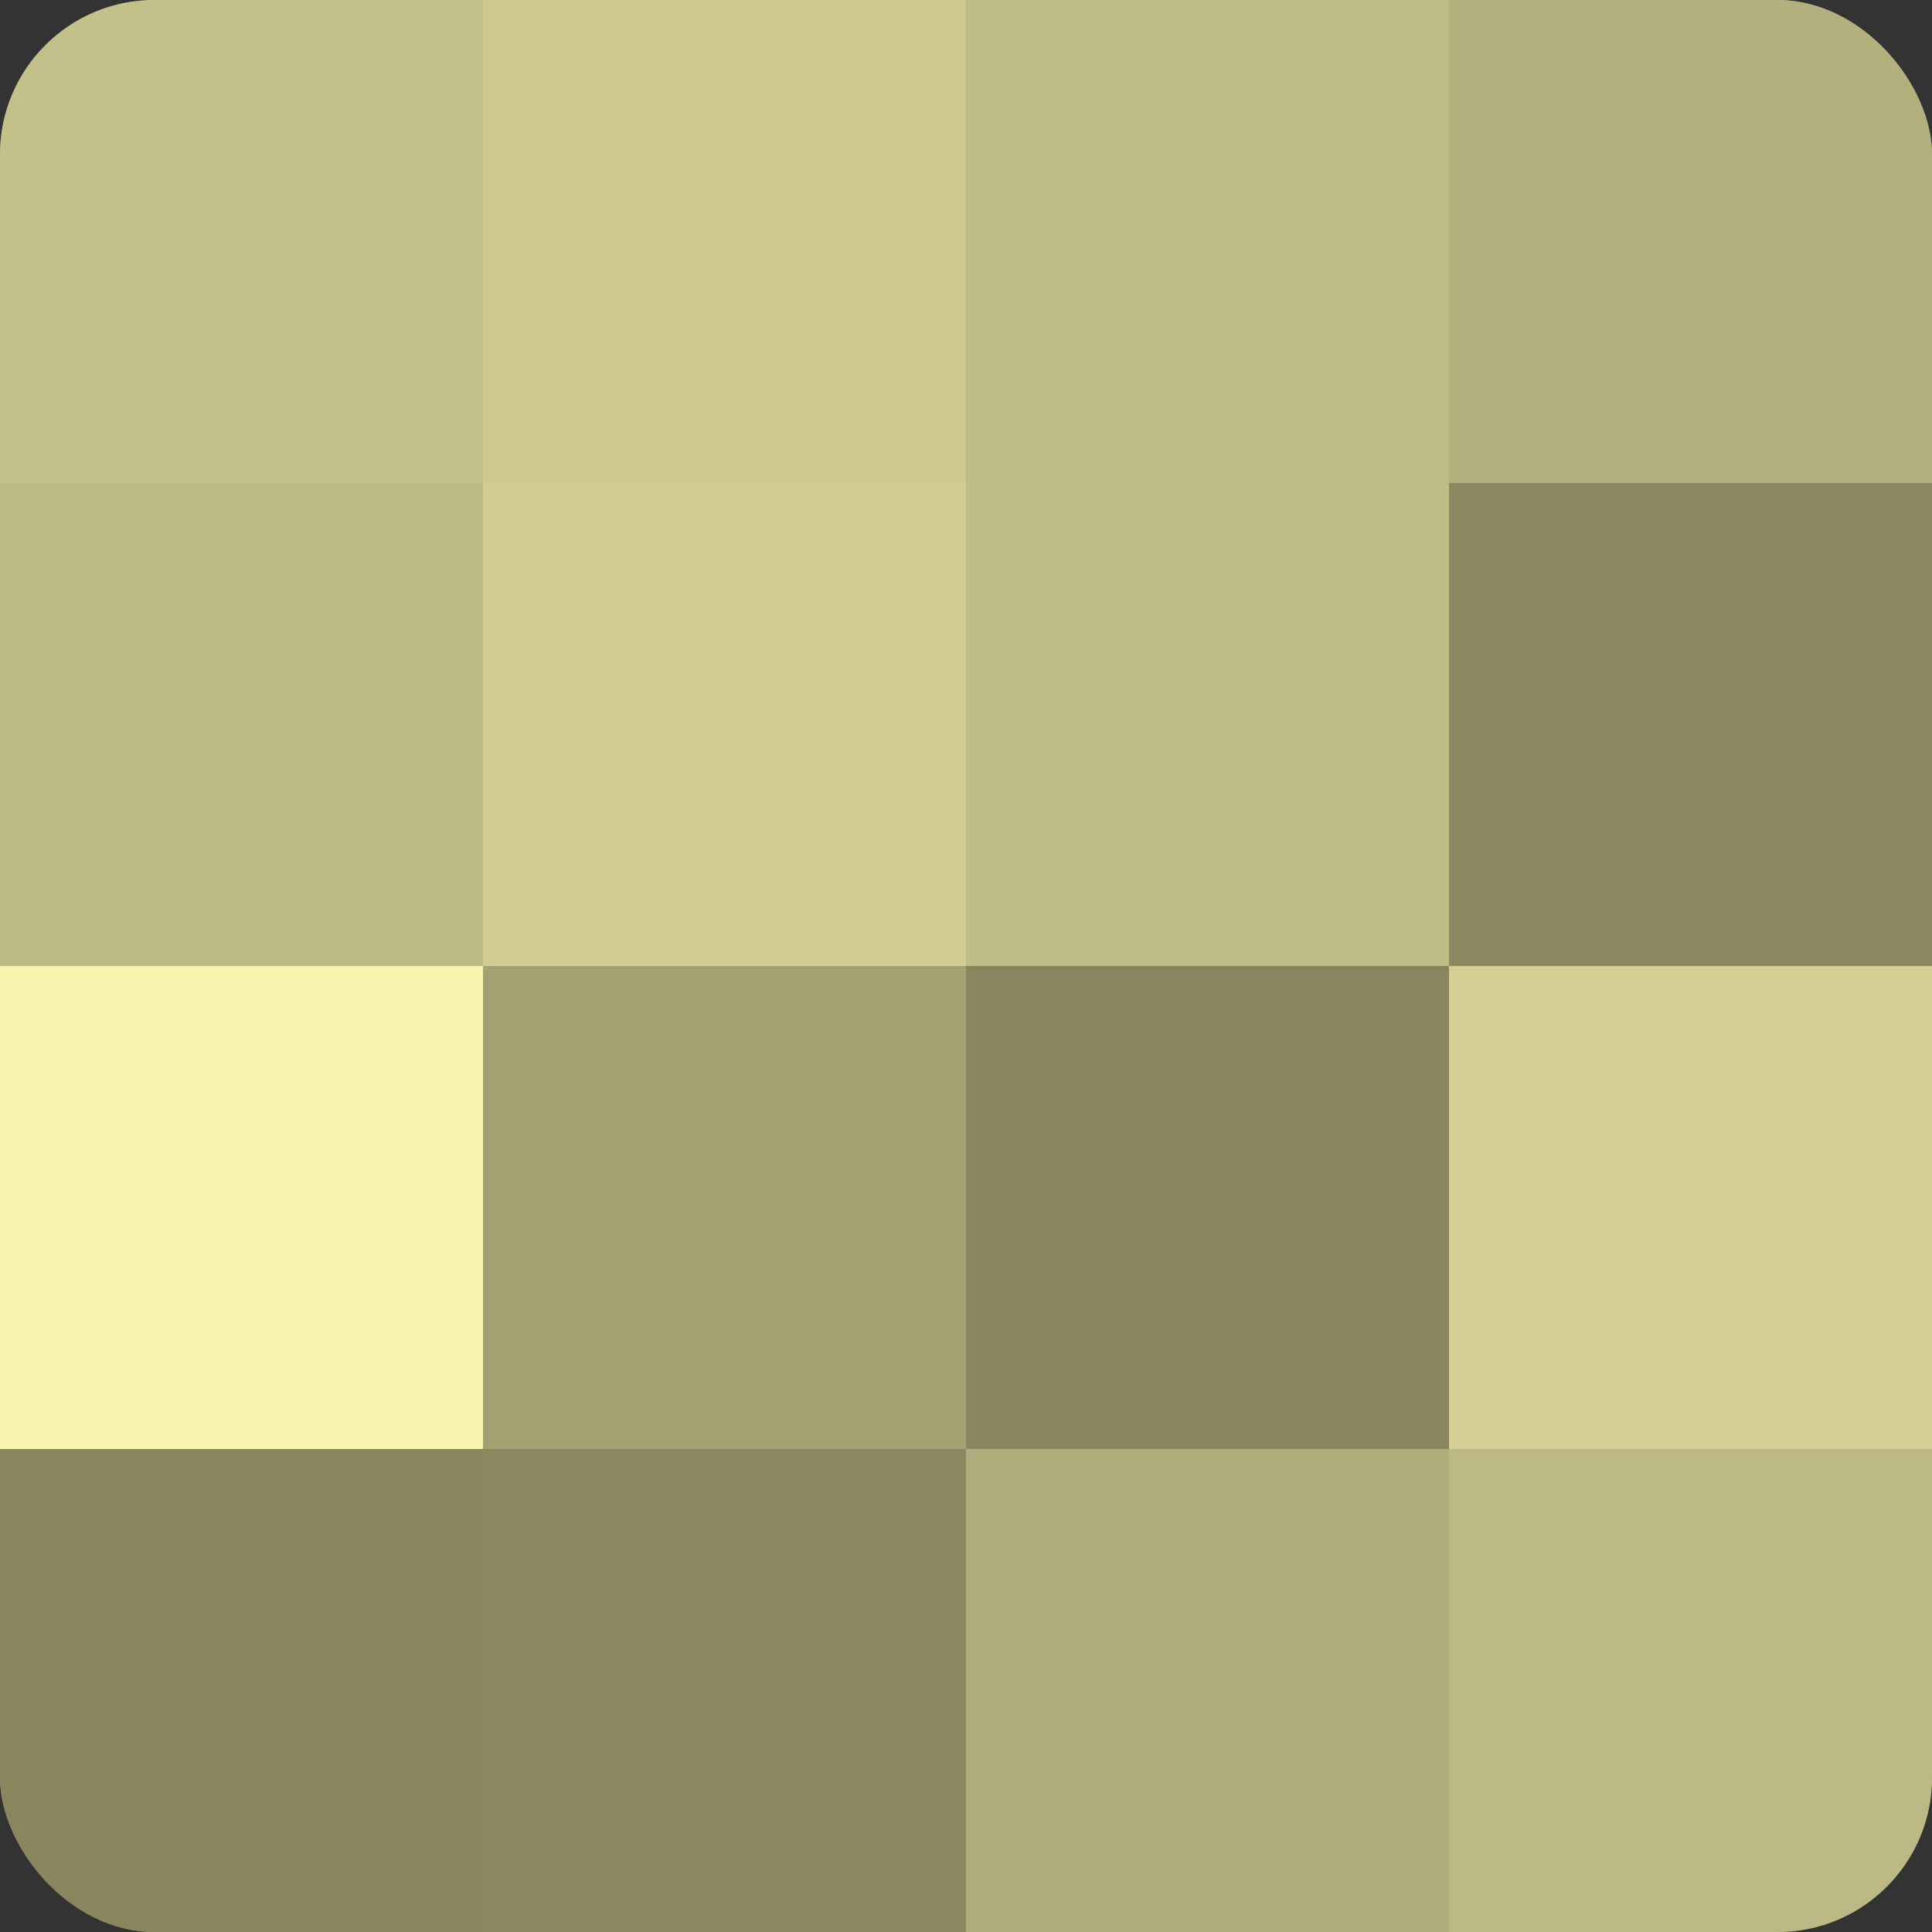
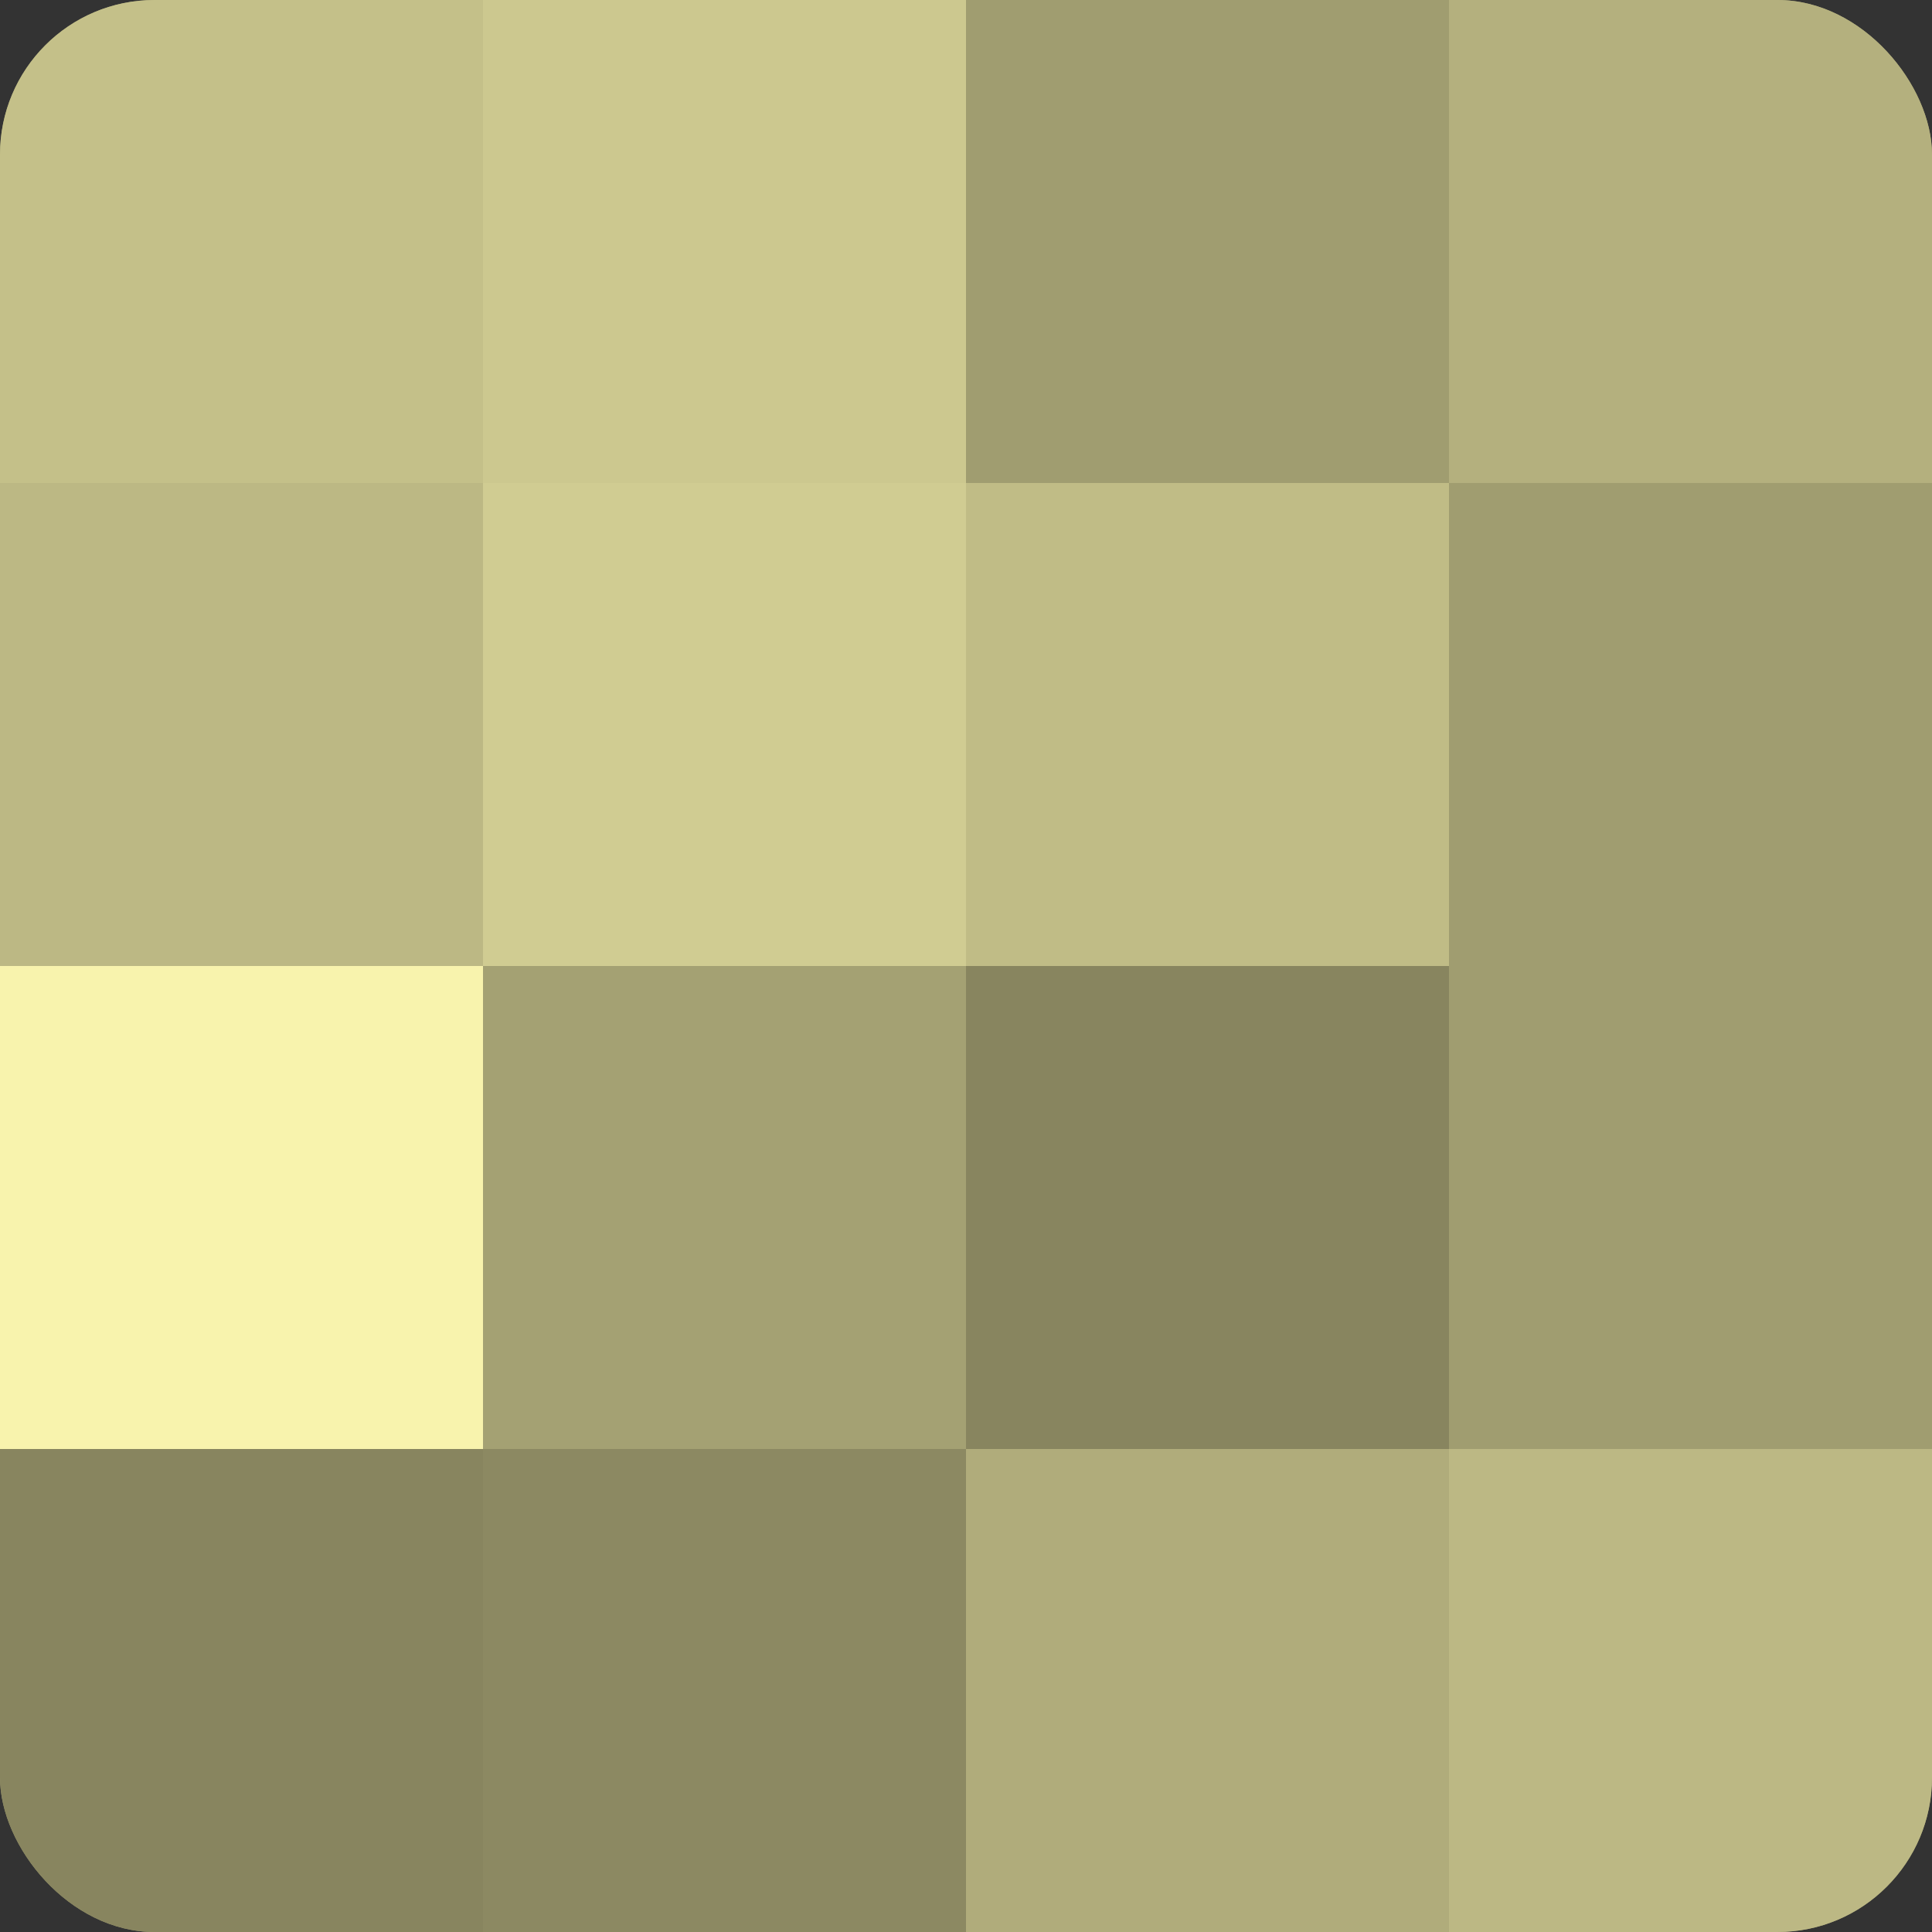
<svg xmlns="http://www.w3.org/2000/svg" width="60" height="60" viewBox="0 0 100 100" preserveAspectRatio="xMidYMid meet">
  <rect x="0" y="0" width="100" height="100" fill="#333333" stroke="none" />
  <defs>
    <clipPath id="c" width="100" height="100">
      <rect width="100" height="100" rx="8" ry="8" />
    </clipPath>
  </defs>
  <g clip-path="url(#c)">
    <rect width="100" height="100" fill="#a09d70" />
    <rect width="25" height="25" fill="#c4c089" />
    <rect y="25" width="25" height="25" fill="#bcb884" />
    <rect y="50" width="25" height="25" fill="#f8f3ad" />
    <rect y="75" width="25" height="25" fill="#88855f" />
    <rect x="25" width="25" height="25" fill="#ccc88f" />
    <rect x="25" y="25" width="25" height="25" fill="#d0cc92" />
    <rect x="25" y="50" width="25" height="25" fill="#a4a173" />
    <rect x="25" y="75" width="25" height="25" fill="#8c8962" />
-     <rect x="50" width="25" height="25" fill="#c0bc86" />
    <rect x="50" y="25" width="25" height="25" fill="#c0bc86" />
    <rect x="50" y="50" width="25" height="25" fill="#88855f" />
    <rect x="50" y="75" width="25" height="25" fill="#b0ac7b" />
    <rect x="75" width="25" height="25" fill="#b4b07e" />
-     <rect x="75" y="25" width="25" height="25" fill="#8c8962" />
-     <rect x="75" y="50" width="25" height="25" fill="#d4cf94" />
    <rect x="75" y="75" width="25" height="25" fill="#bcb884" />
  </g>
</svg>